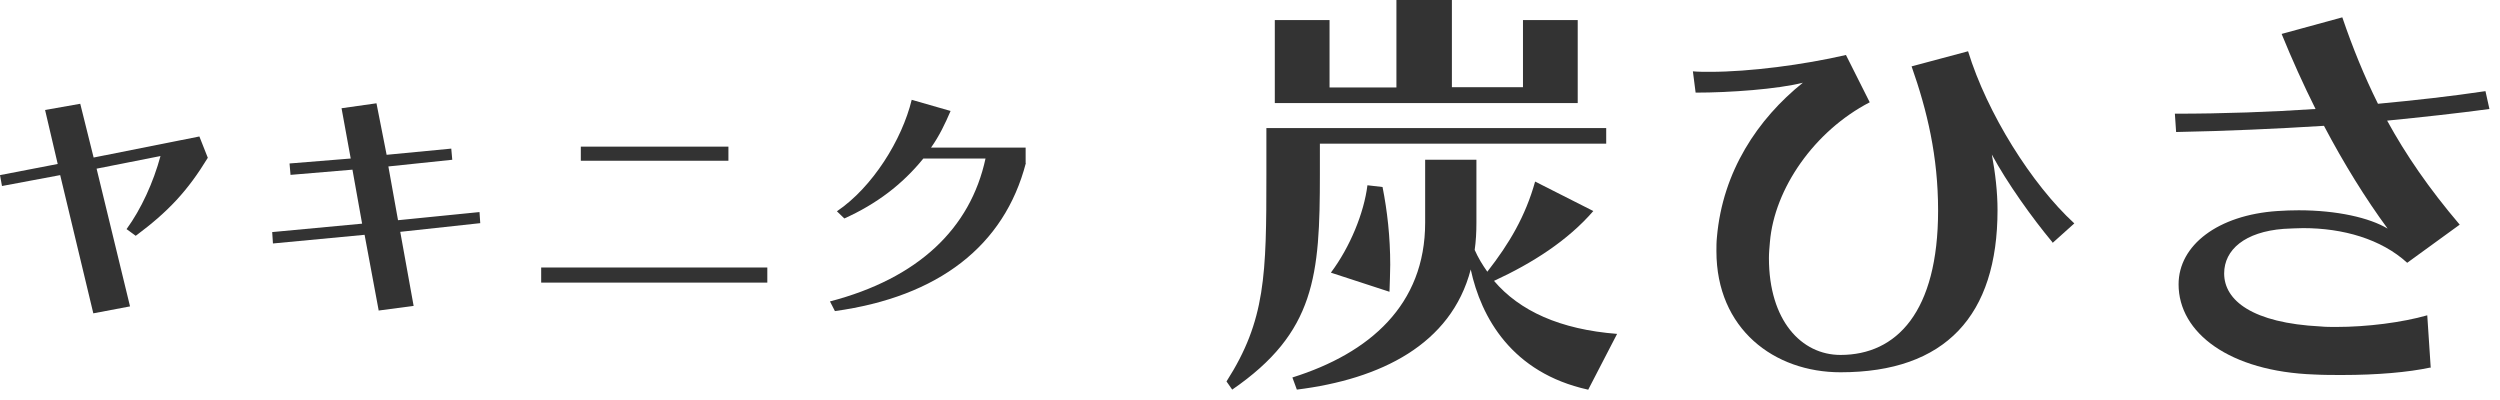
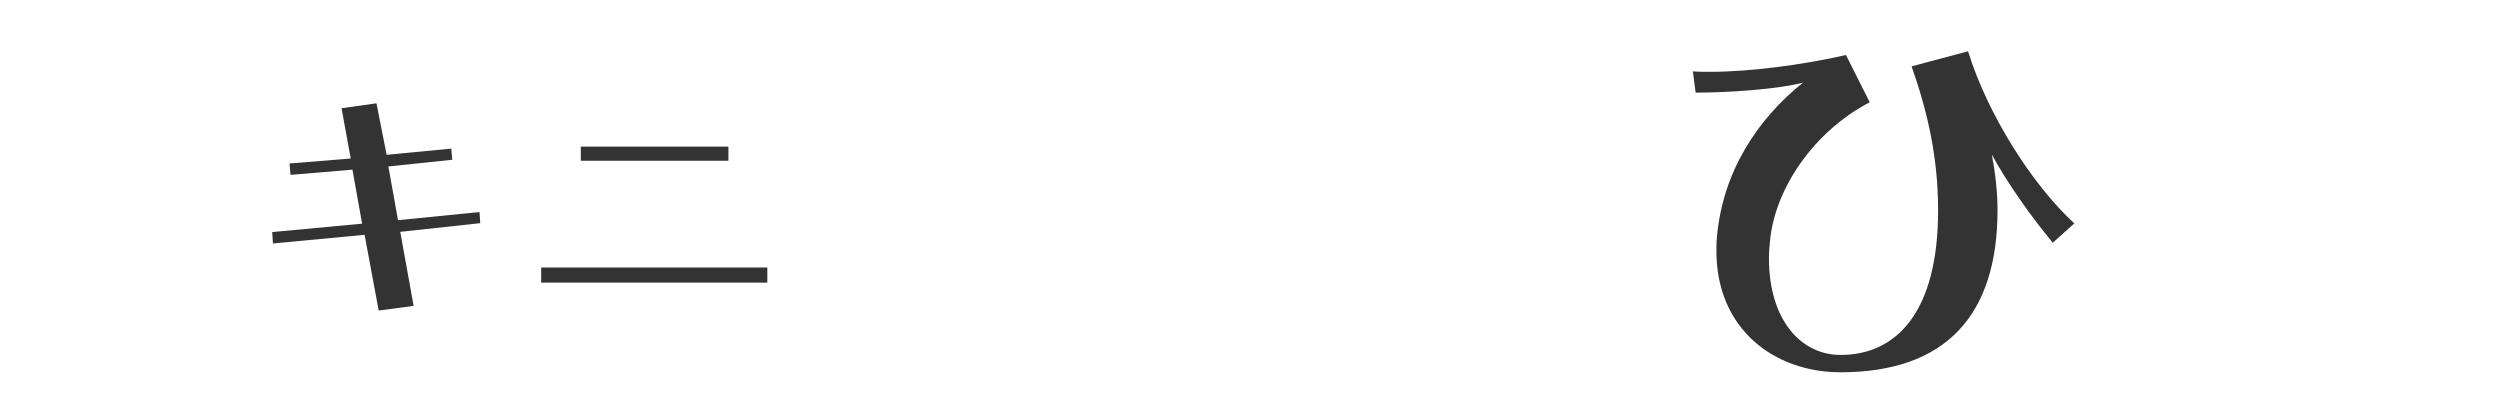
<svg xmlns="http://www.w3.org/2000/svg" width="231" height="37" viewBox="0 0 231 37" fill="none">
-   <path d="M8.628 28.974L5.561 16.18L0.183 17.188L0 16.18L5.332 15.151L4.165 10.162L7.415 9.589L8.651 14.556L18.423 12.61L19.201 14.579C17.347 17.622 15.562 19.545 12.541 21.788L11.694 21.17C13.045 19.316 14.166 16.867 14.83 14.418L8.925 15.585L12.015 28.31L8.628 28.951V28.974Z" fill="#333333" />
  <path d="M34.992 28.699L33.688 21.696L25.22 22.497L25.151 21.444L33.459 20.666L32.566 15.677L26.845 16.158L26.753 15.105L32.406 14.647L31.559 10.001L34.786 9.544L35.724 14.304L41.697 13.732L41.789 14.762L35.885 15.38L36.777 20.346L44.306 19.591L44.375 20.62L36.983 21.422L38.219 28.265L34.946 28.699H34.992Z" fill="#333333" />
  <path d="M50.005 26.113V24.717H70.9V26.113H50.005ZM53.667 14.853V13.549H67.306V14.853H53.667Z" fill="#333333" />
-   <path d="M94.792 15.059C92.801 22.726 86.713 27.418 77.147 28.745L76.689 27.852C84.837 25.724 89.666 21.124 91.062 14.647H85.317C83.372 17.05 80.969 18.858 78.017 20.186L77.33 19.522C80.626 17.302 83.349 12.908 84.242 9.223L87.835 10.253C87.331 11.42 86.805 12.542 86.027 13.64H94.769V15.082L94.792 15.059Z" fill="#333333" />
-   <path d="M121.957 13.274V16.112C121.957 25.45 121.545 30.713 113.856 36L113.329 35.245C116.945 29.592 117.014 25.427 117.014 16.112V11.832H148.413V13.274H121.957ZM117.792 9.498V1.854H122.85V8.079H129.029V0H134.155V8.056H140.723V1.854H145.781V9.521H117.792V9.498ZM146.719 36C139.694 34.444 136.856 29.34 135.895 24.9C134.087 31.835 127.564 35.039 119.829 36L119.417 34.879C126.557 32.636 131.684 28.173 131.684 20.575V14.762H136.421V20.575C136.421 21.467 136.375 22.291 136.261 23.092C136.581 23.825 136.993 24.488 137.428 25.106C139.465 22.497 140.952 19.98 141.845 16.776L147.223 19.499C144.866 22.223 141.616 24.305 138.046 25.953C140.403 28.722 144.133 30.439 149.42 30.851L146.742 36.023L146.719 36ZM122.987 25.175C124.749 22.817 126.031 19.682 126.351 17.119L127.747 17.279C128.182 19.476 128.457 21.879 128.457 24.465C128.457 25.266 128.411 26.113 128.388 26.96L122.987 25.198V25.175Z" fill="#333333" />
  <path d="M189.699 22.451C187.73 20.094 185.442 16.867 184.046 14.281C184.366 15.975 184.572 17.76 184.572 19.407C184.572 29.157 179.766 34.398 170.063 34.398C163.929 34.398 158.597 30.393 158.597 23.207C158.597 22.795 158.597 22.36 158.643 21.925C159.169 15.837 162.419 10.985 166.584 7.644C164.227 8.239 159.856 8.559 156.675 8.559L156.423 6.591C156.903 6.637 157.43 6.637 158.025 6.637C161.641 6.637 166.607 5.996 170.566 5.081L172.763 9.452C167.637 12.107 163.952 17.439 163.54 22.36C163.495 22.886 163.449 23.367 163.449 23.847C163.449 29.615 166.447 32.796 170.063 32.796C175.235 32.796 179.08 28.837 179.08 19.453C179.08 14.441 178.073 10.23 176.631 6.133L181.849 4.737C183.611 10.459 187.707 17.005 191.667 20.643L189.653 22.451H189.699Z" fill="#333333" />
-   <path d="M224.553 33.963C222.516 34.398 219.656 34.65 216.406 34.65C215.605 34.65 214.712 34.65 213.843 34.604C206.016 34.329 201.301 30.759 201.301 26.273C201.301 22.657 204.94 19.865 210.433 19.499C211.119 19.453 211.76 19.43 212.401 19.43C215.925 19.43 218.946 20.117 220.617 21.124C218.58 18.355 216.566 15.105 214.735 11.626C210.318 11.901 205.764 12.107 201.073 12.198L200.958 10.505C205.49 10.505 209.815 10.345 213.957 10.07C212.836 7.827 211.783 5.493 210.822 3.135L216.429 1.602C217.39 4.417 218.443 7.003 219.724 9.589C223.134 9.269 226.43 8.903 229.657 8.422L230.023 10.07C226.979 10.482 223.798 10.825 220.571 11.146C222.288 14.281 224.416 17.393 227.277 20.758L222.425 24.282C220.022 22.085 216.498 21.078 212.813 21.078C212.218 21.078 211.6 21.124 211.005 21.147C207.435 21.422 205.512 23.069 205.512 25.266C205.512 27.761 208.121 29.844 214.415 30.164C214.896 30.21 215.376 30.21 215.857 30.21C218.74 30.21 221.944 29.798 224.279 29.134L224.599 33.986L224.553 33.963Z" fill="#333333" />
</svg>